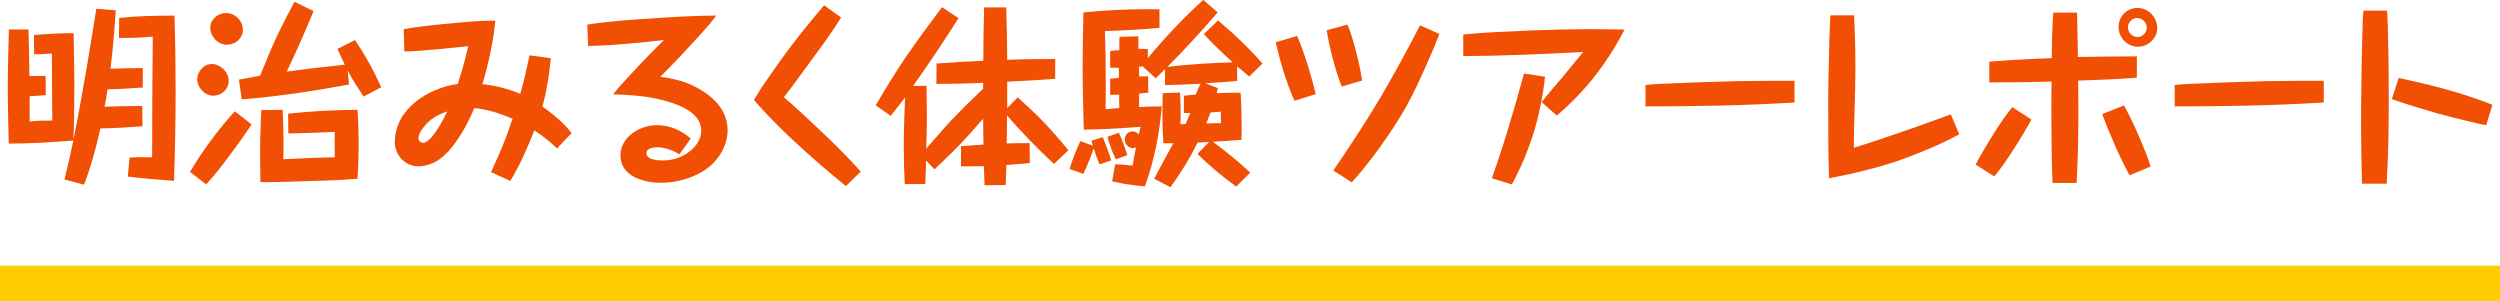
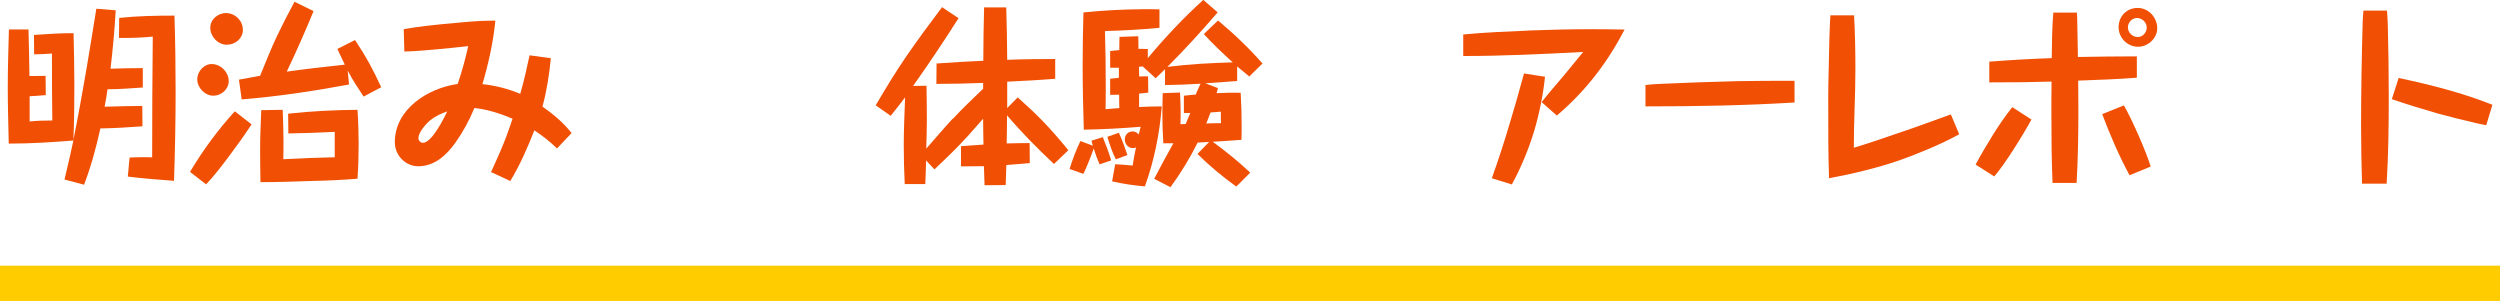
<svg xmlns="http://www.w3.org/2000/svg" id="_レイヤー_2" data-name="レイヤー 2" viewBox="0 0 283.43 34.12">
  <defs>
    <style>
      .cls-1 {
        fill: none;
        stroke: #fc0;
        stroke-miterlimit: 10;
        stroke-width: 4px;
      }

      .cls-2 {
        fill: #f04f04;
        stroke-width: 0px;
      }
    </style>
  </defs>
  <g id="_レイヤー_1-2" data-name="レイヤー 1">
    <g id="report_title">
      <g>
        <path class="cls-2" d="m16.19,7.72v2.2c-1.34.09-2.66.2-4,.2-.09.66-.2,1.32-.33,1.98,1.43-.04,2.86-.09,4.27-.09l.02,2.31c-1.58.11-3.17.22-4.77.24-.48,2.18-1.06,4.31-1.85,6.38l-2.22-.59c.35-1.45.7-2.93,1.01-4.42-2.44.2-4.88.35-7.33.35-.04-2.09-.11-4.2-.11-6.32s.07-4.4.13-6.62h2.22c.04,1.76.09,3.52.11,5.28.62,0,1.21-.02,1.83-.02l.02,2.18c-.62.07-1.23.09-1.83.13v2.86c.86-.09,1.72-.11,2.57-.11-.04-2.53-.04-5.06-.04-7.59-.68.04-1.34.09-2.02.09l-.02-2.2c1.5-.11,2.99-.2,4.49-.2.04,1.94.09,3.89.09,5.85,0,2.07-.02,4.16-.11,6.25.55-2.71,1.03-5.41,1.5-8.14.37-2.24.75-4.49,1.1-6.73l2.2.18c-.13,2.22-.33,4.42-.59,6.62,1.23-.04,2.44-.07,3.67-.07Zm3.59-5.94c.09,2.86.13,5.72.13,8.58,0,3.39-.07,6.75-.18,10.14-1.76-.13-3.5-.26-5.24-.48l.2-2.16c.51-.02.99-.04,1.5-.04.35,0,.7,0,1.06.02,0-4.55.02-9.11.07-13.69-1.08.11-2.18.15-3.28.15h-.55l.02-2.27c2.09-.22,4.18-.26,6.27-.26Z" />
        <path class="cls-2" d="m26.63,12.63l1.89,1.47c-.79,1.21-1.63,2.38-2.49,3.52-.84,1.14-1.69,2.24-2.66,3.28l-1.83-1.41c1.45-2.44,3.17-4.77,5.08-6.87Zm-.7-3.43c0,.92-.84,1.65-1.74,1.65-.97,0-1.83-.92-1.83-1.87,0-.86.75-1.72,1.63-1.72,1.03,0,1.94.92,1.94,1.94Zm1.61-5.85c0,1.01-.86,1.72-1.83,1.72-1.03,0-1.87-.95-1.87-1.92s.88-1.67,1.78-1.67c1.01,0,1.91.84,1.91,1.87Zm11.55,3.98c-.29-.59-.57-1.19-.84-1.78l2-1.01c1.3,1.96,1.98,3.21,2.97,5.35l-2,1.06c-.64-.97-1.28-1.94-1.8-2.95l.15,1.58c-4.03.75-8.1,1.36-12.17,1.69l-.31-2.24c.81-.15,1.61-.29,2.4-.44.64-1.54,1.23-3.08,1.96-4.6.62-1.28,1.25-2.53,1.94-3.79l2.16,1.06c-.95,2.31-1.96,4.6-3.04,6.86,2.2-.31,4.38-.55,6.58-.79Zm-7.04,5.11c.04,1.19.09,2.38.09,3.56,0,.68,0,1.36-.02,2.05,1.96-.11,3.9-.18,5.83-.22v-2.88c-1.76.09-3.5.15-5.26.18l-.02-2.24c2.62-.29,5.24-.42,7.86-.44.09,1.3.13,2.6.13,3.92s-.04,2.6-.13,3.89c-1.76.15-3.52.22-5.28.26-1.89.07-3.81.13-5.72.13-.02-1.21-.04-2.42-.04-3.63,0-1.52.07-3.04.13-4.53l2.44-.04Z" />
        <path class="cls-2" d="m60.03,6.27l2.42.33c-.18,1.85-.46,3.7-.95,5.48,1.21.86,2.4,1.83,3.3,3.01l-1.65,1.74c-.79-.77-1.65-1.45-2.57-2.05-.77,1.96-1.63,3.94-2.73,5.74l-2.18-1.01c.59-1.3,1.19-2.6,1.69-3.92.26-.7.51-1.43.75-2.13-1.34-.57-2.88-1.08-4.33-1.21-.57,1.39-1.3,2.73-2.16,3.94-1.01,1.41-2.36,2.66-4.2,2.66-1.5,0-2.66-1.28-2.66-2.73,0-3.76,3.78-6.14,7.13-6.6.48-1.41.88-2.86,1.19-4.29-1.14.13-2.29.24-3.43.35-1.28.11-2.53.24-3.81.26l-.07-2.53c1.32-.26,3.98-.55,5.37-.66,1.56-.15,3.15-.31,4.71-.31h.31c-.24,2.44-.77,4.84-1.47,7.2,1.47.15,2.93.53,4.29,1.1.42-1.45.75-2.91,1.06-4.38Zm-11.18,7.3c-.51.42-1.41,1.39-1.41,2.09,0,.29.24.53.51.53.99,0,2.38-2.75,2.75-3.56-.66.24-1.3.51-1.85.95Z" />
-         <path class="cls-2" d="m66.59,2.79c2.31-.37,4.66-.53,7-.68,2.53-.18,5.08-.33,7.61-.35-.97,1.34-2.16,2.53-3.26,3.74-.99,1.1-2.05,2.16-3.08,3.21,1.23.15,2.42.42,3.54.92,2.11.99,4.09,2.6,4.09,5.15,0,1.83-1.14,3.57-2.66,4.55-1.45.92-3.19,1.39-4.91,1.39-1.94,0-4.58-.73-4.58-3.1,0-2.09,2.2-3.43,4.12-3.43,1.41,0,2.82.57,3.85,1.52l-1.28,1.78c-.75-.44-1.63-.79-2.53-.79-.44,0-1.21.11-1.21.68,0,.75,1.32.81,1.87.81,1.06,0,2.07-.31,2.93-.95.81-.59,1.41-1.43,1.41-2.44,0-2.24-3.08-3.15-4.84-3.56-1.69-.4-3.41-.48-5.15-.55.97-1.23,2.11-2.35,3.17-3.52.84-.9,1.72-1.76,2.6-2.64-1.34.18-2.69.29-4.03.42-1.52.13-3.04.24-4.58.26l-.09-2.42Z" />
-         <path class="cls-2" d="m95.36,1.98c-1.03,1.67-2.2,3.26-3.37,4.84-1.03,1.41-2.04,2.82-3.12,4.2,1.39,1.19,2.71,2.44,4.05,3.7,1.61,1.52,3.19,3.08,4.67,4.73l-1.69,1.65c-2.27-1.85-4.47-3.76-6.58-5.76-1.34-1.28-2.62-2.6-3.85-4,.26-.44.53-.88.81-1.32,1.04-1.52,2.09-3.04,3.19-4.51,1.25-1.67,2.6-3.3,3.96-4.91l1.94,1.39Z" />
        <path class="cls-2" d="m108.01,13.49c1.1-1.19,2.29-2.31,3.45-3.43v-.66c-1.76.07-3.52.11-5.3.11l.02-2.31c1.78-.13,3.54-.24,5.3-.31,0-2.02.04-4.03.09-6.05h2.51c.07,1.98.09,3.96.11,5.94,1.8-.07,3.63-.09,5.44-.09v2.24c-1.8.15-3.61.24-5.44.33v2.99l1.19-1.21c.99.88,1.96,1.78,2.88,2.73.99,1.03,1.94,2.13,2.86,3.26l-1.63,1.56c-1.87-1.76-3.67-3.56-5.32-5.52,0,1.06-.02,2.13-.04,3.19.88-.02,1.74-.04,2.6-.04l.02,2.27c-.88.07-1.78.15-2.66.22-.02.75-.04,1.52-.07,2.27l-2.4.02c-.02-.73-.04-1.45-.07-2.16-.86,0-1.72.02-2.6.02v-2.29c.86-.07,1.69-.13,2.55-.18-.02-.97-.04-1.94-.04-2.93-.57.64-1.12,1.28-1.69,1.91-1.21,1.34-2.53,2.6-3.83,3.83l-.95-1.01c-.02.9-.04,1.78-.09,2.68h-2.33c-.07-1.47-.11-2.95-.11-4.4,0-1.83.09-3.63.15-5.43-.53.7-1.08,1.41-1.63,2.09l-1.7-1.19c1.12-1.91,2.27-3.81,3.52-5.63,1.3-1.87,2.64-3.7,4-5.5l1.87,1.25c-1.65,2.6-3.37,5.17-5.15,7.68l1.52-.02c.02,1.32.04,2.64.04,3.96,0,1.06-.04,2.11-.07,3.17.99-1.12,1.96-2.27,2.97-3.37Z" />
        <path class="cls-2" d="m122.82,19.71l-1.56-.55c.33-1.08.73-2.13,1.23-3.17l1.41.53c-.07-.2-.11-.4-.15-.57l1.28-.4c.35.86.68,1.74.95,2.64l-1.32.44c-.26-.59-.48-1.19-.66-1.8-.35.99-.73,1.94-1.17,2.88Zm3.04-8.93v-1.85c.33-.04.66-.07.99-.11v-1.14h-.99v-1.89c.33-.04.68-.09,1.04-.11,0-.51,0-1.01.02-1.5l2.13-.07c0,.48.02.97.02,1.43.35,0,.7,0,1.06.02v1.03c1.94-2.33,4.05-4.58,6.29-6.6l1.63,1.41c-1.83,2.13-3.72,4.2-5.7,6.18,2.46-.31,4.93-.44,7.41-.51-1.14-1.03-2.24-2.07-3.28-3.21l1.61-1.54c1.8,1.5,3.5,3.12,5.04,4.88l-1.5,1.47c-.46-.37-.9-.75-1.37-1.14v1.65c-1.19.11-2.4.18-3.61.26l1.43.55c-.04.2-.11.37-.15.57.9-.04,1.8-.07,2.73-.04.07,1.23.11,2.49.11,3.72,0,.53,0,1.08-.02,1.61-1.08.09-2.18.15-3.26.22,1.47,1.08,2.9,2.22,4.25,3.5l-1.58,1.58c-1.56-1.12-3.04-2.35-4.4-3.7l1.32-1.36c-.44.02-.86.07-1.3.07-.88,1.78-1.91,3.45-3.08,5.06l-1.85-.95c.68-1.32,1.43-2.68,2.18-4.03h-1.14c-.07-1.08-.11-2.18-.11-3.26,0-.81.02-1.63.04-2.42l1.96-.07c.04.73.07,1.47.07,2.2,0,.46,0,.92-.02,1.39.2,0,.4-.02.59-.02.18-.42.35-.86.53-1.25h-.73v-1.96c.46-.04.9-.11,1.34-.13.18-.42.35-.84.55-1.23-1.34.09-2.68.13-4.03.15v-1.8c-.35.35-.7.68-1.06,1.03l-1.47-1.34c-.13.02-.29.02-.42.04,0,.35.02.73.02,1.1.35-.02.68-.02,1.01-.02l.02,1.85c-.35.04-.68.07-1.04.11v1.52c.86-.04,1.72-.07,2.57-.07-.24,3.1-.86,6.14-1.91,9.07-1.25-.11-2.51-.29-3.72-.57l.35-1.94c.66.02,1.32.09,1.98.15.11-.68.22-1.36.38-2.05-.13.04-.24.07-.35.07-.55,0-.92-.48-.92-.99s.37-.9.88-.9c.29,0,.53.13.7.35.07-.29.15-.59.22-.88-2.16.18-4.29.29-6.45.33-.07-2.42-.13-4.82-.13-7.24,0-2.02.04-4.03.09-6.05,2.27-.24,4.55-.35,6.84-.37.59,0,1.19,0,1.78.02v2.09c-2.05.2-4.12.31-6.18.37.07,2.11.09,4.2.09,6.29,0,.86,0,1.72-.02,2.57.53-.04,1.04-.09,1.56-.13-.02-.51-.02-1.01-.02-1.52-.35.02-.71.02-1.04.02Zm1.96,6.8l-1.32.48c-.4-.81-.7-1.67-.95-2.55l1.3-.46c.38.84.68,1.67.97,2.53Zm10.61-3.63c-.02-.31-.02-.62-.02-.92v-.37c-.4.04-.77.07-1.17.09-.15.42-.33.84-.48,1.25.55-.02,1.12-.04,1.67-.04Z" />
-         <path class="cls-2" d="m147.06,4.07c.9,2.13,1.56,4.36,2.11,6.6l-2.4.75c-.84-1.74-1.74-4.73-2.13-6.64l2.42-.7Zm5.7-1.28c.68,1.54,1.41,4.64,1.67,6.34l-2.33.68c-.75-1.98-1.34-4.29-1.7-6.38l2.36-.64Zm10.43,1.06c-.22.57-.46,1.17-.7,1.74-1.01,2.31-2.02,4.67-3.28,6.87-1.41,2.46-4.03,6.14-5.96,8.21l-2.09-1.34c1.85-2.71,3.65-5.43,5.33-8.25,1.58-2.68,3.06-5.44,4.51-8.21l2.2.99Z" />
        <path class="cls-2" d="m173.27,3.46c2.38-.09,4.77-.15,7.17-.15,1.25,0,2.49.02,3.74.04-1.96,3.79-4.44,7-7.68,9.75l-1.72-1.52c.79-1.03,1.67-2,2.51-3.01.73-.9,1.47-1.78,2.2-2.68-4.53.24-9.07.46-13.6.46v-2.44c2.44-.24,4.91-.33,7.37-.44Zm1.89,5.24c-.2,2-.66,4.25-1.23,6.16-.59,1.96-1.54,4.27-2.53,6.05l-2.27-.7c.75-2.09,1.43-4.18,2.05-6.29.53-1.74.92-3.12,1.38-4.8.07-.24.18-.66.22-.79l2.38.37Z" />
        <path class="cls-2" d="m188.2,9.51c2.93-.13,5.88-.24,8.8-.31,2.16-.04,4.29-.04,6.45-.04v2.46c-5.79.35-11.27.44-16.9.44v-2.42c.55-.07,1.1-.11,1.65-.13Z" />
        <path class="cls-2" d="m210.2,1.72c.11,2.05.15,4.09.15,6.14,0,2.95-.18,5.92-.18,8.89,1.72-.51,3.39-1.1,5.06-1.67,2-.66,3.96-1.41,5.94-2.11l.95,2.25c-1.98,1.1-4.69,2.22-6.82,2.97-2.57.88-5.28,1.52-7.94,2.02-.09-3.12-.09-4.29-.09-9.37,0-1.54.07-3.1.09-4.64.02-1.17.04-2.07.09-3.21.02-.51.04-.92.07-1.25h2.68Z" />
        <path class="cls-2" d="m230.31,13.55c-.86,1.61-3.06,5.15-4.22,6.45l-2.11-1.34c.59-1.14,1.28-2.24,1.94-3.34.68-1.08,1.41-2.18,2.22-3.17l2.18,1.41Zm2.49-12.12h2.66c.02.22.04.53.04.9.02,1.39.04,2.27.07,3.67v.46c2.22-.04,4.47-.07,6.69-.07v2.42c-2.22.18-4.44.24-6.65.33,0,1.1.02,2.2.02,3.28,0,2.77-.04,5.54-.2,8.32h-2.73c-.11-2.66-.13-5.35-.13-8.01,0-1.17,0-2.33.02-3.48-2.35.07-4.07.09-7.06.09v-2.35c2.57-.2,5.04-.33,7.08-.4.02-1.74.04-3.46.18-5.17Zm7.99,10.52c.9,1.54,2.51,5.21,3.04,6.93l-2.4.99c-1.21-2.24-2.2-4.55-3.1-6.93l2.46-.99Zm3.78-8.74c0,1.14-1.06,2.09-2.16,2.09-1.23,0-2.22-1.01-2.22-2.22s.9-2.18,2.16-2.18,2.22,1.1,2.22,2.31Zm-3.32-.09c0,.59.53,1.08,1.1,1.08s1.03-.51,1.03-1.08-.51-1.08-1.1-1.08-1.04.53-1.04,1.08Z" />
-         <path class="cls-2" d="m248.2,9.51c2.93-.13,5.88-.24,8.8-.31,2.16-.04,4.29-.04,6.45-.04v2.46c-5.79.35-11.27.44-16.9.44v-2.42c.55-.07,1.1-.11,1.65-.13Z" />
        <path class="cls-2" d="m270.62,1.19c.04.55.07,1.03.09,1.65.07,2.68.11,5.37.11,8.03,0,3.32-.04,6.64-.24,9.95h-2.79c-.07-2.2-.11-4.42-.11-6.62,0-3.87.07-7.77.18-11.64.02-.46.04-.9.09-1.36h2.68Zm11.95,10.69l-.7,2.31c-.38-.07-.73-.13-1.1-.22-1.41-.33-2.84-.68-4.25-1.06-1.78-.51-3.59-1.06-5.35-1.67l.77-2.4c3.61.77,7.2,1.67,10.63,3.04Z" />
      </g>
      <line class="cls-1" y1="32.12" x2="283.43" y2="32.12" />
    </g>
  </g>
</svg>